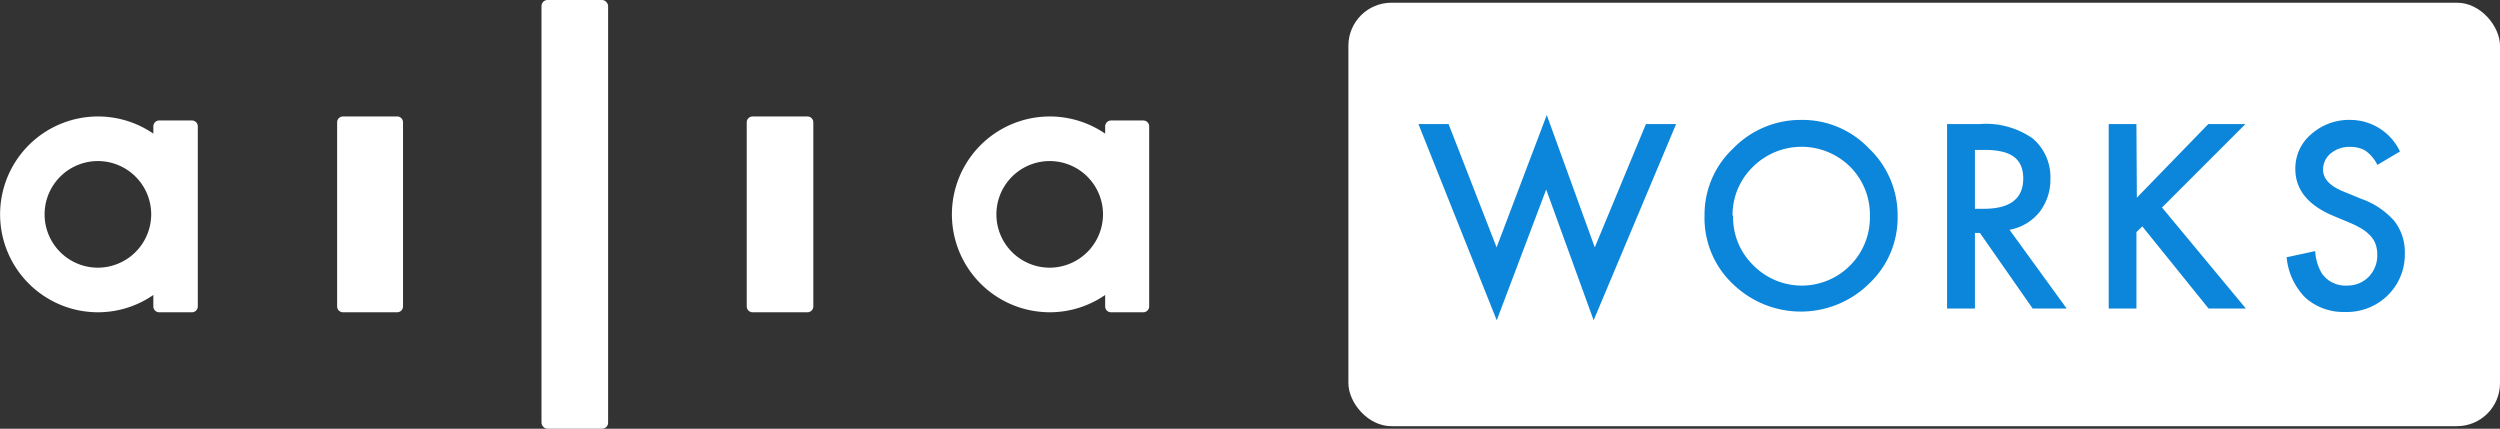
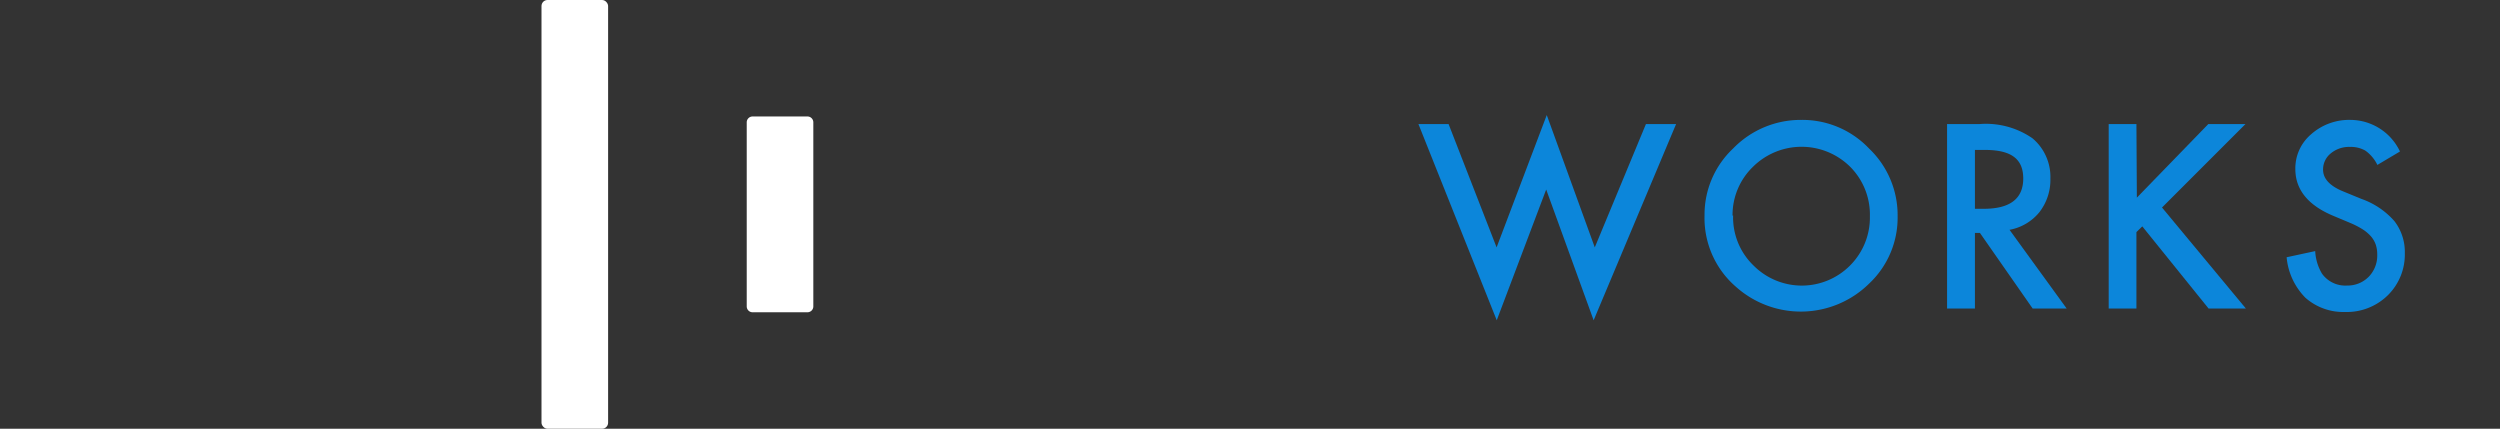
<svg xmlns="http://www.w3.org/2000/svg" viewBox="0 0 174.93 30">
  <rect x="0" y="0" width="174.93" height="30" fill="#333333" stroke="none" />
  <defs>
    <style>.cls-1{fill:#fff;}.cls-2{fill:#0c86da;}</style>
  </defs>
  <g id="レイヤー_2" data-name="レイヤー 2">
    <g id="sub_header">
-       <path class="cls-1" d="M28.2,8.56V21.44a.41.41,0,0,1-.42.41H24a.41.41,0,0,1-.41-.41V8.56A.41.41,0,0,1,24,8.15h3.83A.41.41,0,0,1,28.2,8.56Z" />
      <rect class="cls-1" x="37.89" width="4.66" height="30" rx="0.42" />
      <path class="cls-1" d="M56.91,8.56V21.44a.41.41,0,0,1-.42.41H52.66a.41.41,0,0,1-.41-.41V8.56a.41.41,0,0,1,.41-.41h3.83A.41.41,0,0,1,56.91,8.56Z" />
-       <path class="cls-1" d="M11.14,8.43a.41.41,0,0,0-.41.42v.5a6.85,6.85,0,1,0-3.88,12.5,6.81,6.81,0,0,0,3.88-1.21v.8a.41.41,0,0,0,.41.41h2.29a.41.41,0,0,0,.41-.41V8.85a.41.41,0,0,0-.41-.42ZM6.85,18.73A3.73,3.73,0,1,1,10.58,15,3.74,3.74,0,0,1,6.85,18.73Z" />
-       <path class="cls-1" d="M77.74,8.43a.42.42,0,0,0-.41.42v.5a6.85,6.85,0,1,0-3.88,12.5,6.81,6.81,0,0,0,3.88-1.21v.8a.41.41,0,0,0,.41.41H80a.41.41,0,0,0,.41-.41V8.85A.41.41,0,0,0,80,8.43Zm-4.29,10.3A3.73,3.73,0,1,1,77.18,15,3.74,3.74,0,0,1,73.45,18.73Z" />
-       <rect class="cls-1" x="94.35" y="0.19" width="80.58" height="29.63" rx="3.01" />
      <path class="cls-2" d="M101.36,8.68l3.36,8.63,3.51-9.26,3.36,9.26,3.58-8.63h2.11l-5.77,13.73-3.32-9.15-3.46,9.15L99.25,8.68Z" />
      <path class="cls-2" d="M119.27,15.07a6.35,6.35,0,0,1,2-4.68,6.58,6.58,0,0,1,4.78-2,6.43,6.43,0,0,1,4.73,2,6.44,6.44,0,0,1,2,4.74,6.33,6.33,0,0,1-2,4.72,6.81,6.81,0,0,1-9.31.22A6.35,6.35,0,0,1,119.27,15.07Zm2,0a4.67,4.67,0,0,0,1.44,3.52,4.76,4.76,0,0,0,6.73,0,4.75,4.75,0,0,0,1.4-3.46,4.74,4.74,0,0,0-1.38-3.46,4.83,4.83,0,0,0-6.8,0A4.69,4.69,0,0,0,121.23,15.1Z" />
      <path class="cls-2" d="M140.61,16.08l4,5.51h-2.38l-3.69-5.29h-.35v5.29h-1.95V8.68h2.28a5.72,5.72,0,0,1,3.7,1,3.53,3.53,0,0,1,1.25,2.82,3.69,3.69,0,0,1-.78,2.36A3.5,3.5,0,0,1,140.61,16.08Zm-2.42-1.47h.62c1.84,0,2.76-.71,2.76-2.12s-.89-2-2.69-2h-.69Z" />
      <path class="cls-2" d="M149.52,13.83l5-5.15h2.6l-5.84,5.84,5.87,7.07h-2.61l-4.64-5.75-.41.4v5.35h-1.94V8.68h1.94Z" />
      <path class="cls-2" d="M167.93,10.6l-1.58.94a2.65,2.65,0,0,0-.84-1,2.06,2.06,0,0,0-1.08-.26,2,2,0,0,0-1.35.46,1.44,1.44,0,0,0-.53,1.13c0,.63.47,1.14,1.4,1.52l1.29.53a5.49,5.49,0,0,1,2.3,1.55,3.53,3.53,0,0,1,.73,2.25,4,4,0,0,1-1.19,2.94,4.09,4.09,0,0,1-3,1.17,4,4,0,0,1-2.77-1A4.62,4.62,0,0,1,160,18l2-.43a3.38,3.38,0,0,0,.47,1.57,2,2,0,0,0,1.76.84,2.07,2.07,0,0,0,1.51-.61,2.13,2.13,0,0,0,.6-1.55,2.17,2.17,0,0,0-.1-.69,1.77,1.77,0,0,0-.33-.58,2.8,2.8,0,0,0-.57-.49,5.91,5.91,0,0,0-.84-.44l-1.24-.52c-1.77-.74-2.65-1.84-2.65-3.27a3.12,3.12,0,0,1,1.11-2.44,4,4,0,0,1,2.77-1A3.85,3.85,0,0,1,167.93,10.6Z" />
    </g>
  </g>
</svg>